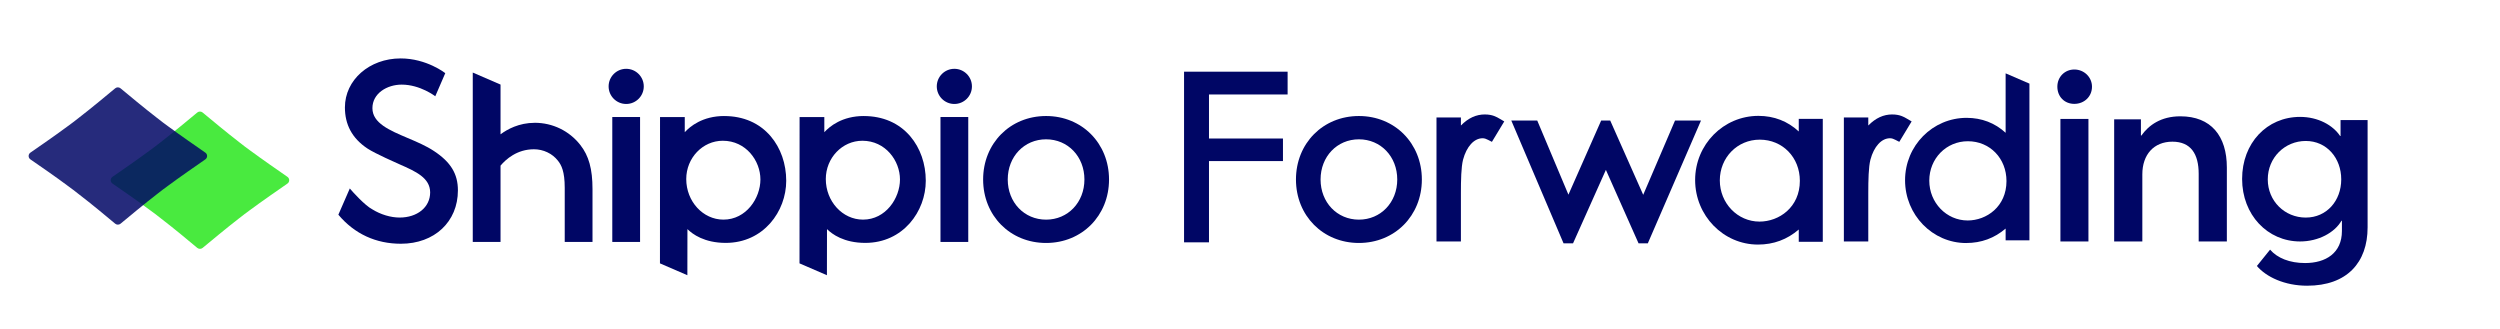
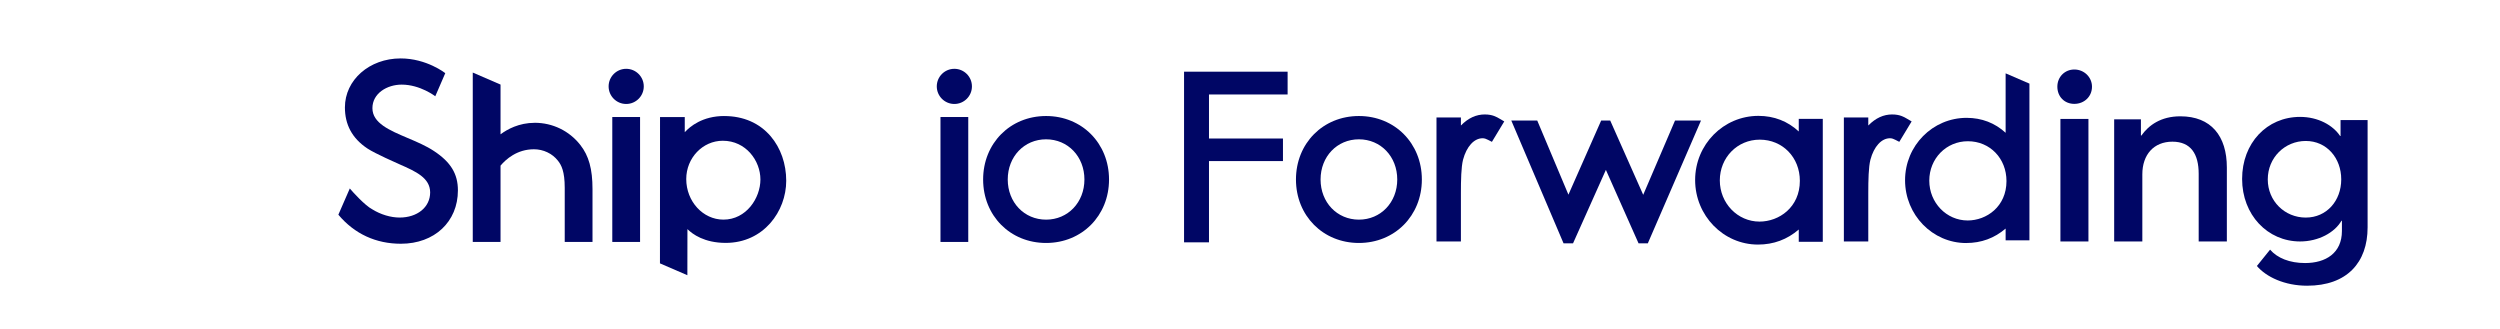
<svg xmlns="http://www.w3.org/2000/svg" width="1027" height="135" viewBox="0 0 1027 135" fill="none">
-   <path opacity="0.85" d="M118.07 72.64C119.046 73.315 119.046 74.744 118.069 75.419C114.547 77.85 107.23 82.933 102.805 86.216C101.908 86.881 101.062 87.491 100.491 87.924C99.954 88.33 99.194 88.935 98.37 89.568C93.68 93.172 86.076 99.475 83.245 101.832C82.605 102.365 81.671 102.363 81.033 101.828C78.29 99.526 71.039 93.48 66.265 89.853C65.284 89.107 64.412 88.4 63.785 87.923C63.231 87.504 62.403 86.915 61.541 86.267C57.158 82.969 49.773 77.859 46.22 75.419C45.239 74.746 45.238 73.312 46.218 72.637C49.767 70.191 57.145 65.074 61.543 61.791C62.408 61.146 63.231 60.555 63.784 60.136C64.365 59.696 65.18 59.043 66.079 58.354C70.837 54.704 78.25 48.549 81.032 46.227C81.671 45.694 82.603 45.694 83.242 46.227C86.046 48.567 93.554 54.799 98.283 58.423C99.145 59.084 99.933 59.713 100.49 60.136C101.055 60.565 101.892 61.17 102.78 61.827C107.22 65.113 114.545 70.205 118.068 72.64H118.07Z" fill="#2AE61E" />
-   <path opacity="0.85" d="M84.348 62.697C85.325 63.372 85.324 64.801 84.347 65.475C80.826 67.907 73.508 72.99 69.083 76.273C68.186 76.938 67.34 77.548 66.769 77.981C66.233 78.387 65.473 78.993 64.649 79.626C59.958 83.229 52.354 89.532 49.524 91.89C48.884 92.422 47.95 92.421 47.312 91.886C44.569 89.584 37.318 83.538 32.543 79.91C31.562 79.165 30.691 78.458 30.063 77.981C29.51 77.561 28.681 76.973 27.82 76.325C23.436 73.026 16.051 67.917 12.498 65.477C11.518 64.804 11.516 63.37 12.495 62.695C16.045 60.249 23.423 55.132 27.822 51.849C28.686 51.203 29.509 50.613 30.062 50.194C30.643 49.754 31.459 49.101 32.357 48.412C37.117 44.761 44.53 38.606 47.312 36.284C47.95 35.752 48.883 35.751 49.521 36.284C52.325 38.624 59.833 44.856 64.562 48.481C65.424 49.142 66.212 49.77 66.769 50.194C67.334 50.623 68.171 51.227 69.059 51.884C73.5 55.171 80.825 60.262 84.348 62.698L84.348 62.697Z" fill="#000665" />
  <g clip-path="url(#clip0_808_1443)">
    <path d="M486.41 29.45H528.95V38.81H496.65V56.9H527.04V66.17H496.65V99.55H486.41V29.45Z" fill="#000665" />
    <path d="M852.13 28.55C856.19 28.55 859.39 31.74 859.39 35.61C859.39 39.67 856.2 42.67 852.13 42.67C848.06 42.67 845.16 39.67 845.16 35.61C845.16 31.55 848.26 28.55 852.13 28.55ZM846.42 48.87H857.93V99.19H846.42V48.87Z" fill="#000665" />
    <path d="M868.49 49.03H879.49V55.69H879.68C882.67 51.45 887.69 47.78 895.69 47.78C908.32 47.78 914.79 55.88 914.79 68.81V99.19H903.22V71.41C903.22 63.31 900.04 58.2 892.42 58.2C884.8 58.2 880.07 63.5 880.07 71.61V99.19H868.5V49.03H868.49Z" fill="#000665" />
    <path d="M927.13 109.27L932.55 102.55C935.54 106.01 940.58 108.06 946.93 108.06C955.43 108.06 962.06 103.95 962.06 94.89V90.69H961.87C959.07 95.55 952.44 99.19 944.87 99.19C931.52 99.19 921.06 88.26 921.06 73.51C921.06 58.76 931.24 48.02 944.87 48.02C952.34 48.02 958.41 51.48 961.31 55.86H961.5V49.32H972.61V93.4C972.61 107.87 964.11 117.37 947.77 117.37C938.52 117.37 930.96 113.76 927.13 109.27ZM947.21 89.38C955.8 89.38 961.78 82.47 961.78 73.69C961.78 64.91 955.8 57.91 947.21 57.91C938.62 57.91 931.6 64.73 931.6 73.69C931.6 82.65 938.61 89.38 947.21 89.38Z" fill="#000665" />
    <path d="M219.66 50.45C213.19 50.45 208.38 53.12 205.62 55.18V34.74L194.21 29.8V99.39H205.62V68.04C207.8 65.45 212.37 61.32 219.34 61.32C223.2 61.32 226.87 63.06 229.16 65.97C230.63 67.79 231.99 70.4 231.99 77.16V99.38H243.4V77.69C243.4 69.42 241.89 63.98 238.37 59.52C233.84 53.75 227.02 50.44 219.66 50.44V50.45Z" fill="#000665" />
    <path d="M262.94 48.07H251.53V99.39H262.94V48.07Z" fill="#000665" />
    <path d="M429.73 47.66C414.99 47.66 403.87 58.87 403.87 73.74C403.87 88.61 414.99 99.81 429.73 99.81C444.47 99.81 455.59 88.6 455.59 73.74C455.59 58.88 444.47 47.66 429.73 47.66ZM429.73 90.23C420.75 90.23 413.98 83.14 413.98 73.73C413.98 64.32 420.75 57.23 429.73 57.23C438.71 57.23 445.48 64.32 445.48 73.73C445.48 83.14 438.71 90.23 429.73 90.23Z" fill="#000665" />
    <path d="M297.53 47.66C288.6 47.66 283.46 51.95 281.3 54.31V48.08H271.14L271.11 108.19L282.37 113.06L282.4 94.12C284.46 96.17 289.33 99.78 298.13 99.78C313.69 99.78 322.98 86.8 322.98 74.26C322.98 67.3 320.72 60.82 316.61 55.99C311.97 50.55 305.37 47.67 297.52 47.67L297.53 47.66ZM296.93 57.82C306.47 57.82 312.38 66.07 312.38 73.72C312.38 81.37 306.57 90.22 297.19 90.22C288.77 90.22 281.91 82.74 281.91 73.55C281.91 64.88 288.65 57.82 296.93 57.82Z" fill="#000665" />
-     <path d="M354.86 47.66C345.93 47.66 340.79 51.95 338.63 54.31V48.08H328.47L328.44 108.19L339.7 113.06L339.73 94.12C341.79 96.17 346.66 99.78 355.46 99.78C371.02 99.78 380.31 86.8 380.31 74.26C380.31 67.3 378.05 60.82 373.94 55.99C369.3 50.55 362.7 47.67 354.85 47.67L354.86 47.66ZM354.26 57.82C363.8 57.82 369.71 66.07 369.71 73.72C369.71 81.37 363.9 90.22 354.52 90.22C346.1 90.22 339.24 82.74 339.24 73.55C339.24 64.88 345.98 57.82 354.26 57.82Z" fill="#000665" />
    <path d="M178.28 62.05C175.08 59.92 171.2 58.27 167.44 56.68C160.01 53.53 152.99 50.56 152.99 44.44C152.99 38.32 159.04 34.76 165.01 34.76C172.66 34.76 178.81 39.55 178.81 39.55L182.92 30.05C182.92 30.05 175.28 24 164.58 24C151.75 24 141.69 32.84 141.69 44.12C141.69 51.06 144.53 56.78 151.01 61.05C154.15 63.11 163.23 67.1 164.09 67.48C170.97 70.49 176.64 73.1 176.71 79C176.71 85.19 171.37 89.37 164.16 89.37C160.51 89.37 156.34 88.12 152.95 86C149.92 84.43 144.88 78.83 143.7 77.42L139 88.2C145.68 96.16 154.52 100.13 164.69 100.13C178.48 100.13 188.11 91.11 188.11 78.2C188.11 71.42 185.17 66.59 178.28 62.05Z" fill="#000665" />
    <path d="M257.24 42.71C261.227 42.71 264.46 39.477 264.46 35.49C264.46 31.503 261.227 28.27 257.24 28.27C253.252 28.27 250.02 31.503 250.02 35.49C250.02 39.477 253.252 42.71 257.24 42.71Z" fill="#000665" />
    <path d="M397.76 48.07H386.35V99.39H397.76V48.07Z" fill="#000665" />
    <path d="M392.05 42.71C396.038 42.71 399.27 39.477 399.27 35.49C399.27 31.503 396.038 28.27 392.05 28.27C388.063 28.27 384.83 31.503 384.83 35.49C384.83 39.477 388.063 42.71 392.05 42.71Z" fill="#000665" />
    <path d="M558.24 47.66C543.5 47.66 532.38 58.87 532.38 73.74C532.38 88.61 543.5 99.81 558.24 99.81C572.98 99.81 584.1 88.6 584.1 73.74C584.1 58.88 572.98 47.66 558.24 47.66ZM558.24 90.23C549.26 90.23 542.49 83.14 542.49 73.73C542.49 64.32 549.26 57.23 558.24 57.23C567.22 57.23 573.99 64.32 573.99 73.73C573.99 83.14 567.22 90.23 558.24 90.23Z" fill="#000665" />
    <path d="M777.38 47.01C773.75 47.01 770.53 48.47 767.49 51.56V48.25H757.46V99.19H767.49V79.35C767.49 73.99 767.6 68.62 768.37 65.61C769.82 60.17 772.91 56.79 776.43 56.79C777.25 56.79 778.02 57.13 778.67 57.47L780.23 58.27L785.3 49.88L783.42 48.78C782.16 48.04 780.44 47.02 777.37 47.02L777.38 47.01Z" fill="#000665" />
    <path d="M610.03 47.01C606.4 47.01 603.18 48.47 600.14 51.56V48.25H590.11V99.19H600.14V79.35C600.14 73.99 600.25 68.62 601.02 65.61C602.47 60.17 605.56 56.79 609.08 56.79C609.9 56.79 610.67 57.13 611.32 57.47L612.88 58.27L617.95 49.88L616.07 48.78C614.81 48.04 613.09 47.02 610.02 47.02L610.03 47.01Z" fill="#000665" />
    <path d="M740.92 50.82H746.79V97.33H740.92V89.36C735.84 95.49 729.45 98.47 722.18 98.47C708.6 98.47 698.36 87.17 698.36 73.94C698.36 60.71 708.87 49.59 722.36 49.59C729.89 49.59 736.29 52.83 740.93 59.31V50.81L740.92 50.82ZM704.48 74.12C704.48 84.19 712.36 93.04 722.79 93.04C732.34 93.04 741.36 85.86 741.36 74.3C741.36 63.53 733.3 55.38 722.88 55.38C712.46 55.38 704.49 64.14 704.49 74.12H704.48Z" fill="#000665" />
    <path d="M722.18 100.47C707.94 100.47 696.36 88.57 696.36 73.95C696.36 59.33 708.02 47.6 722.36 47.6C728.77 47.6 734.41 49.8 738.93 54.01V48.83H748.8V99.34H738.93V94.28C734.18 98.39 728.57 100.47 722.19 100.47H722.18ZM722.89 57.37C713.7 57.37 706.5 64.72 706.5 74.11C706.5 83.5 713.81 91.03 722.81 91.03C730.84 91.03 739.38 85.16 739.38 74.29C739.38 64.64 732.29 57.37 722.9 57.37H722.89Z" fill="#000665" />
    <path d="M807.72 99.84C793.87 99.84 782.6 88.27 782.6 74.04C782.6 59.81 793.95 48.41 807.89 48.41C814.08 48.41 819.53 50.52 823.91 54.55V30.13L833.69 34.35V98.73H823.91V93.89C819.31 97.84 813.89 99.83 807.72 99.83V99.84ZM808.4 58.02C799.51 58.02 792.55 65.13 792.55 74.21C792.55 83.29 799.62 90.57 808.32 90.57C816.05 90.57 824.26 84.9 824.26 74.38C824.26 65.05 817.45 58.02 808.41 58.02H808.4Z" fill="#000665" />
    <path d="M676.93 99.95H673.11L659.7 69.79L646.21 99.95H642.3L620.84 49.52H631.5L644.31 79.97L657.76 49.52H661.48L675.03 80.03L688.1 49.52H698.77L676.93 99.95Z" fill="#000665" />
  </g>
  <defs>
    <clipPath id="clip0_808_1443">
      <rect width="833.61" height="93.37" fill="white" transform="translate(139 24)" />
    </clipPath>
  </defs>
</svg>